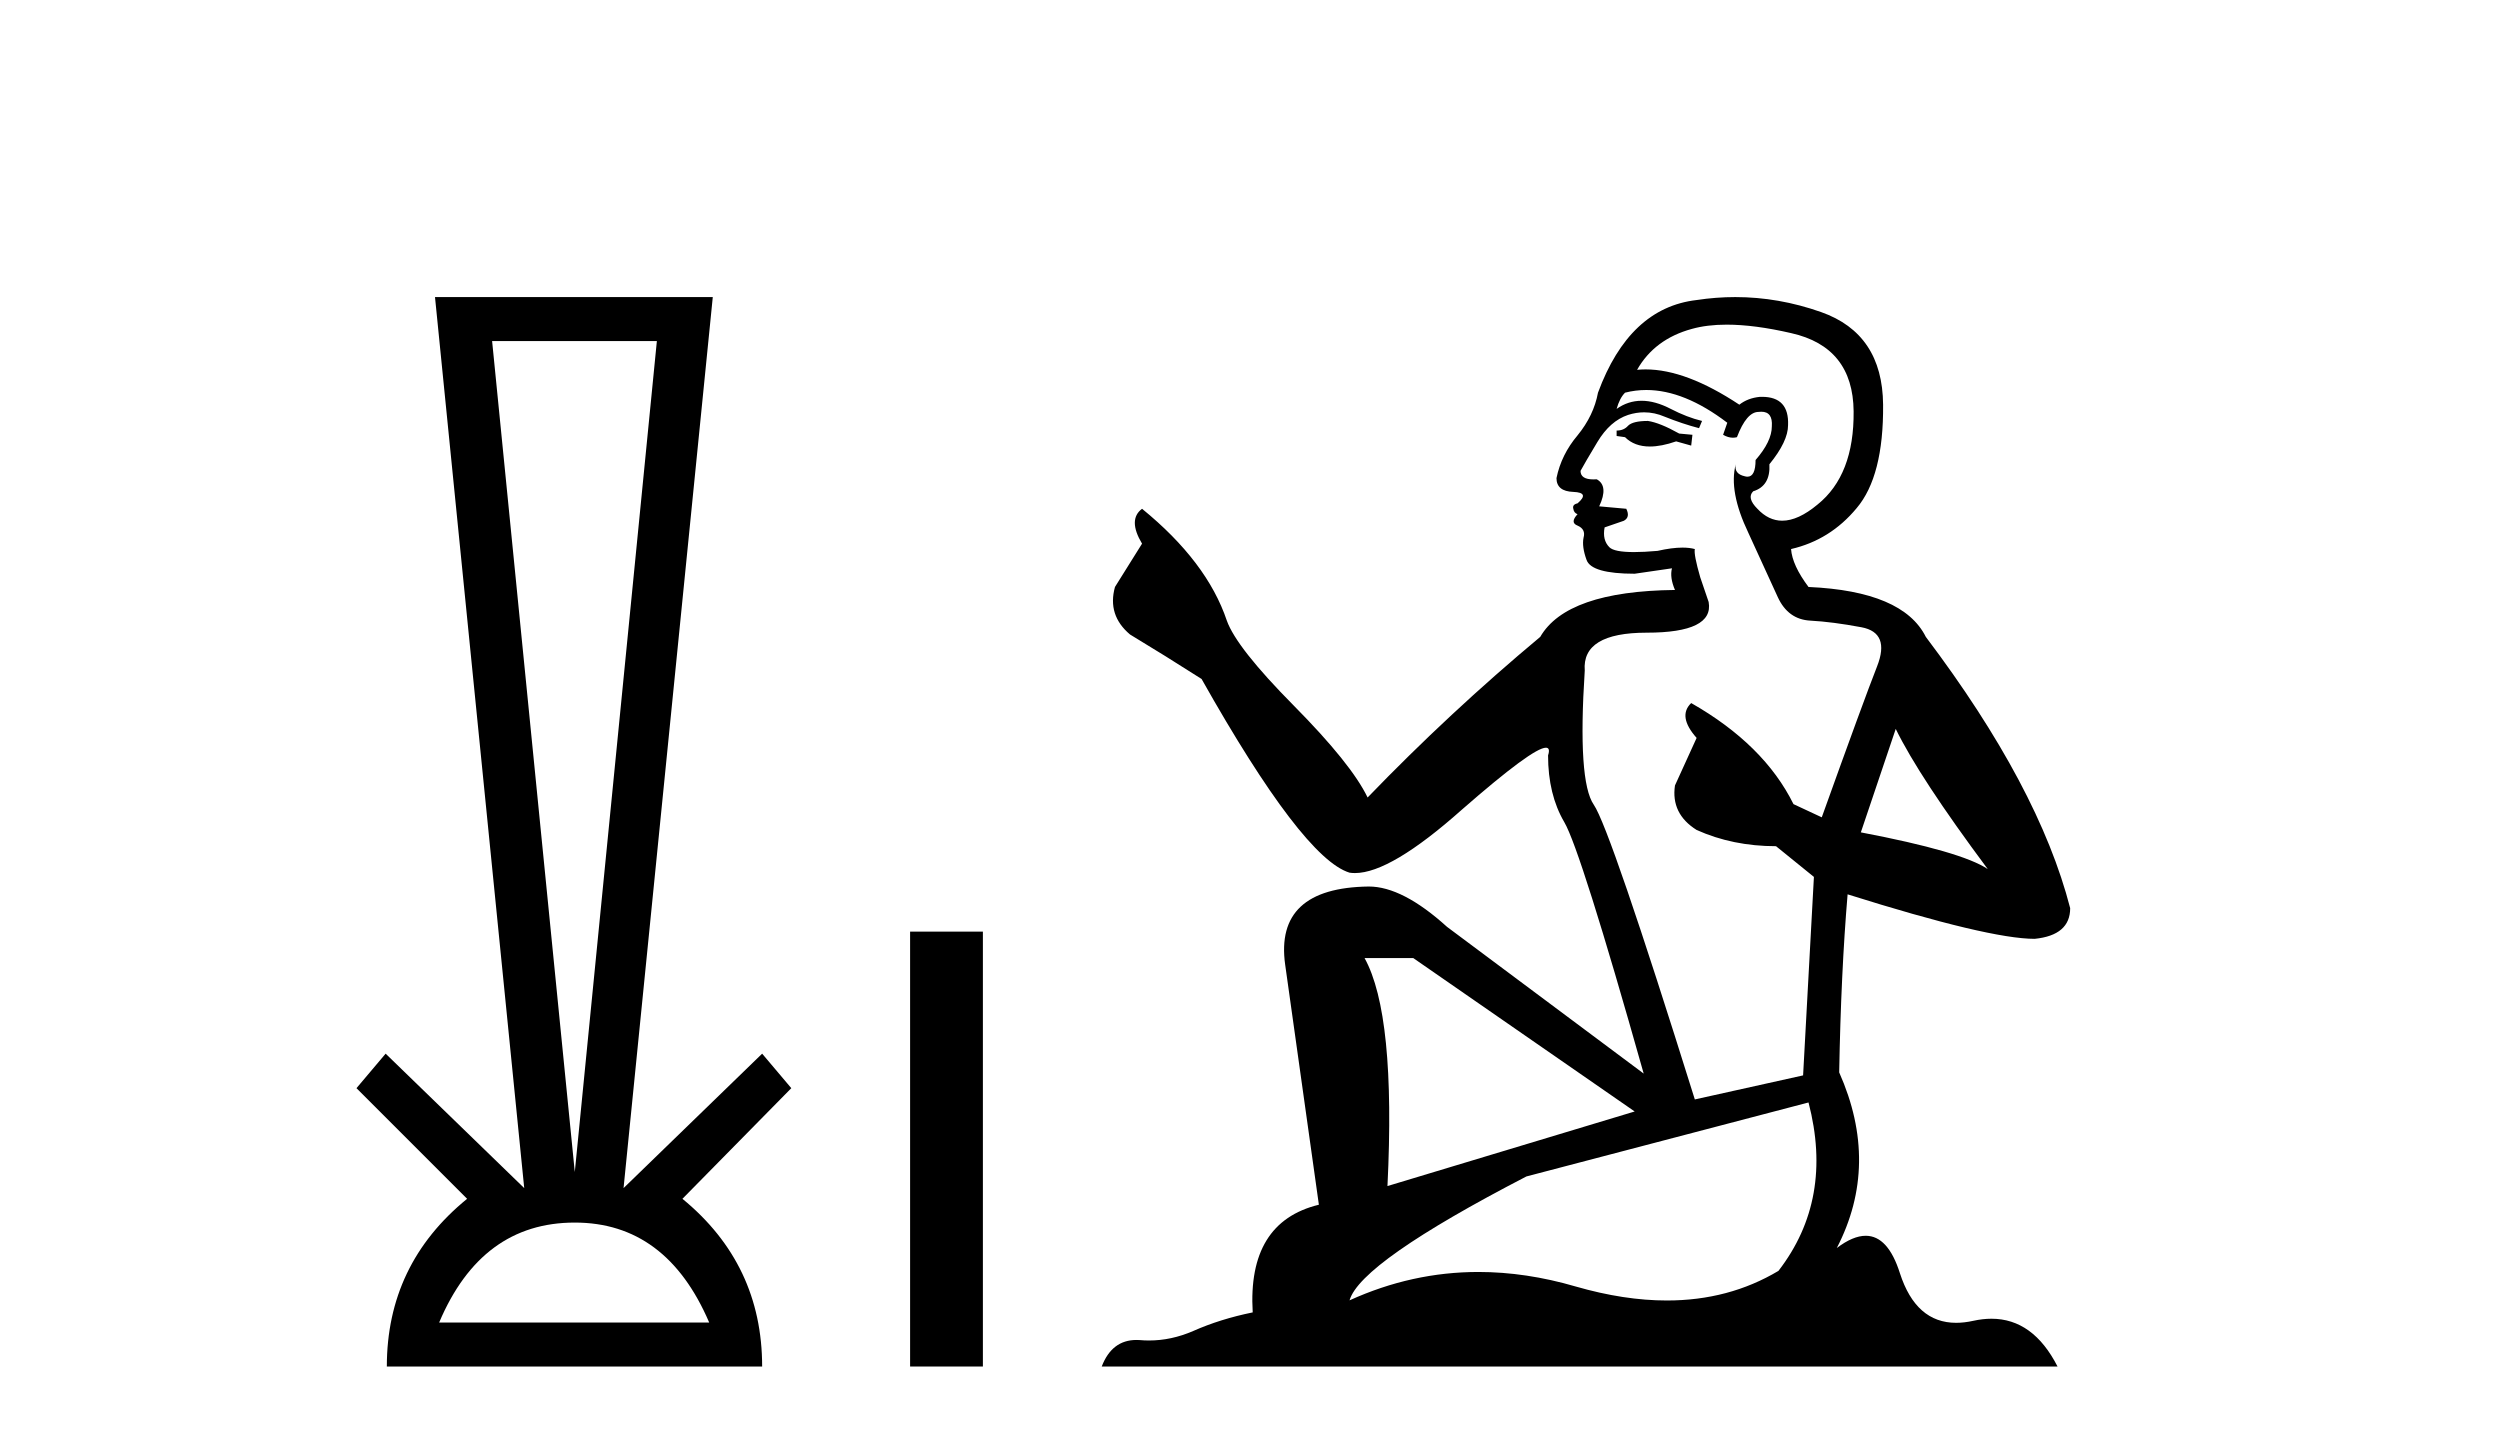
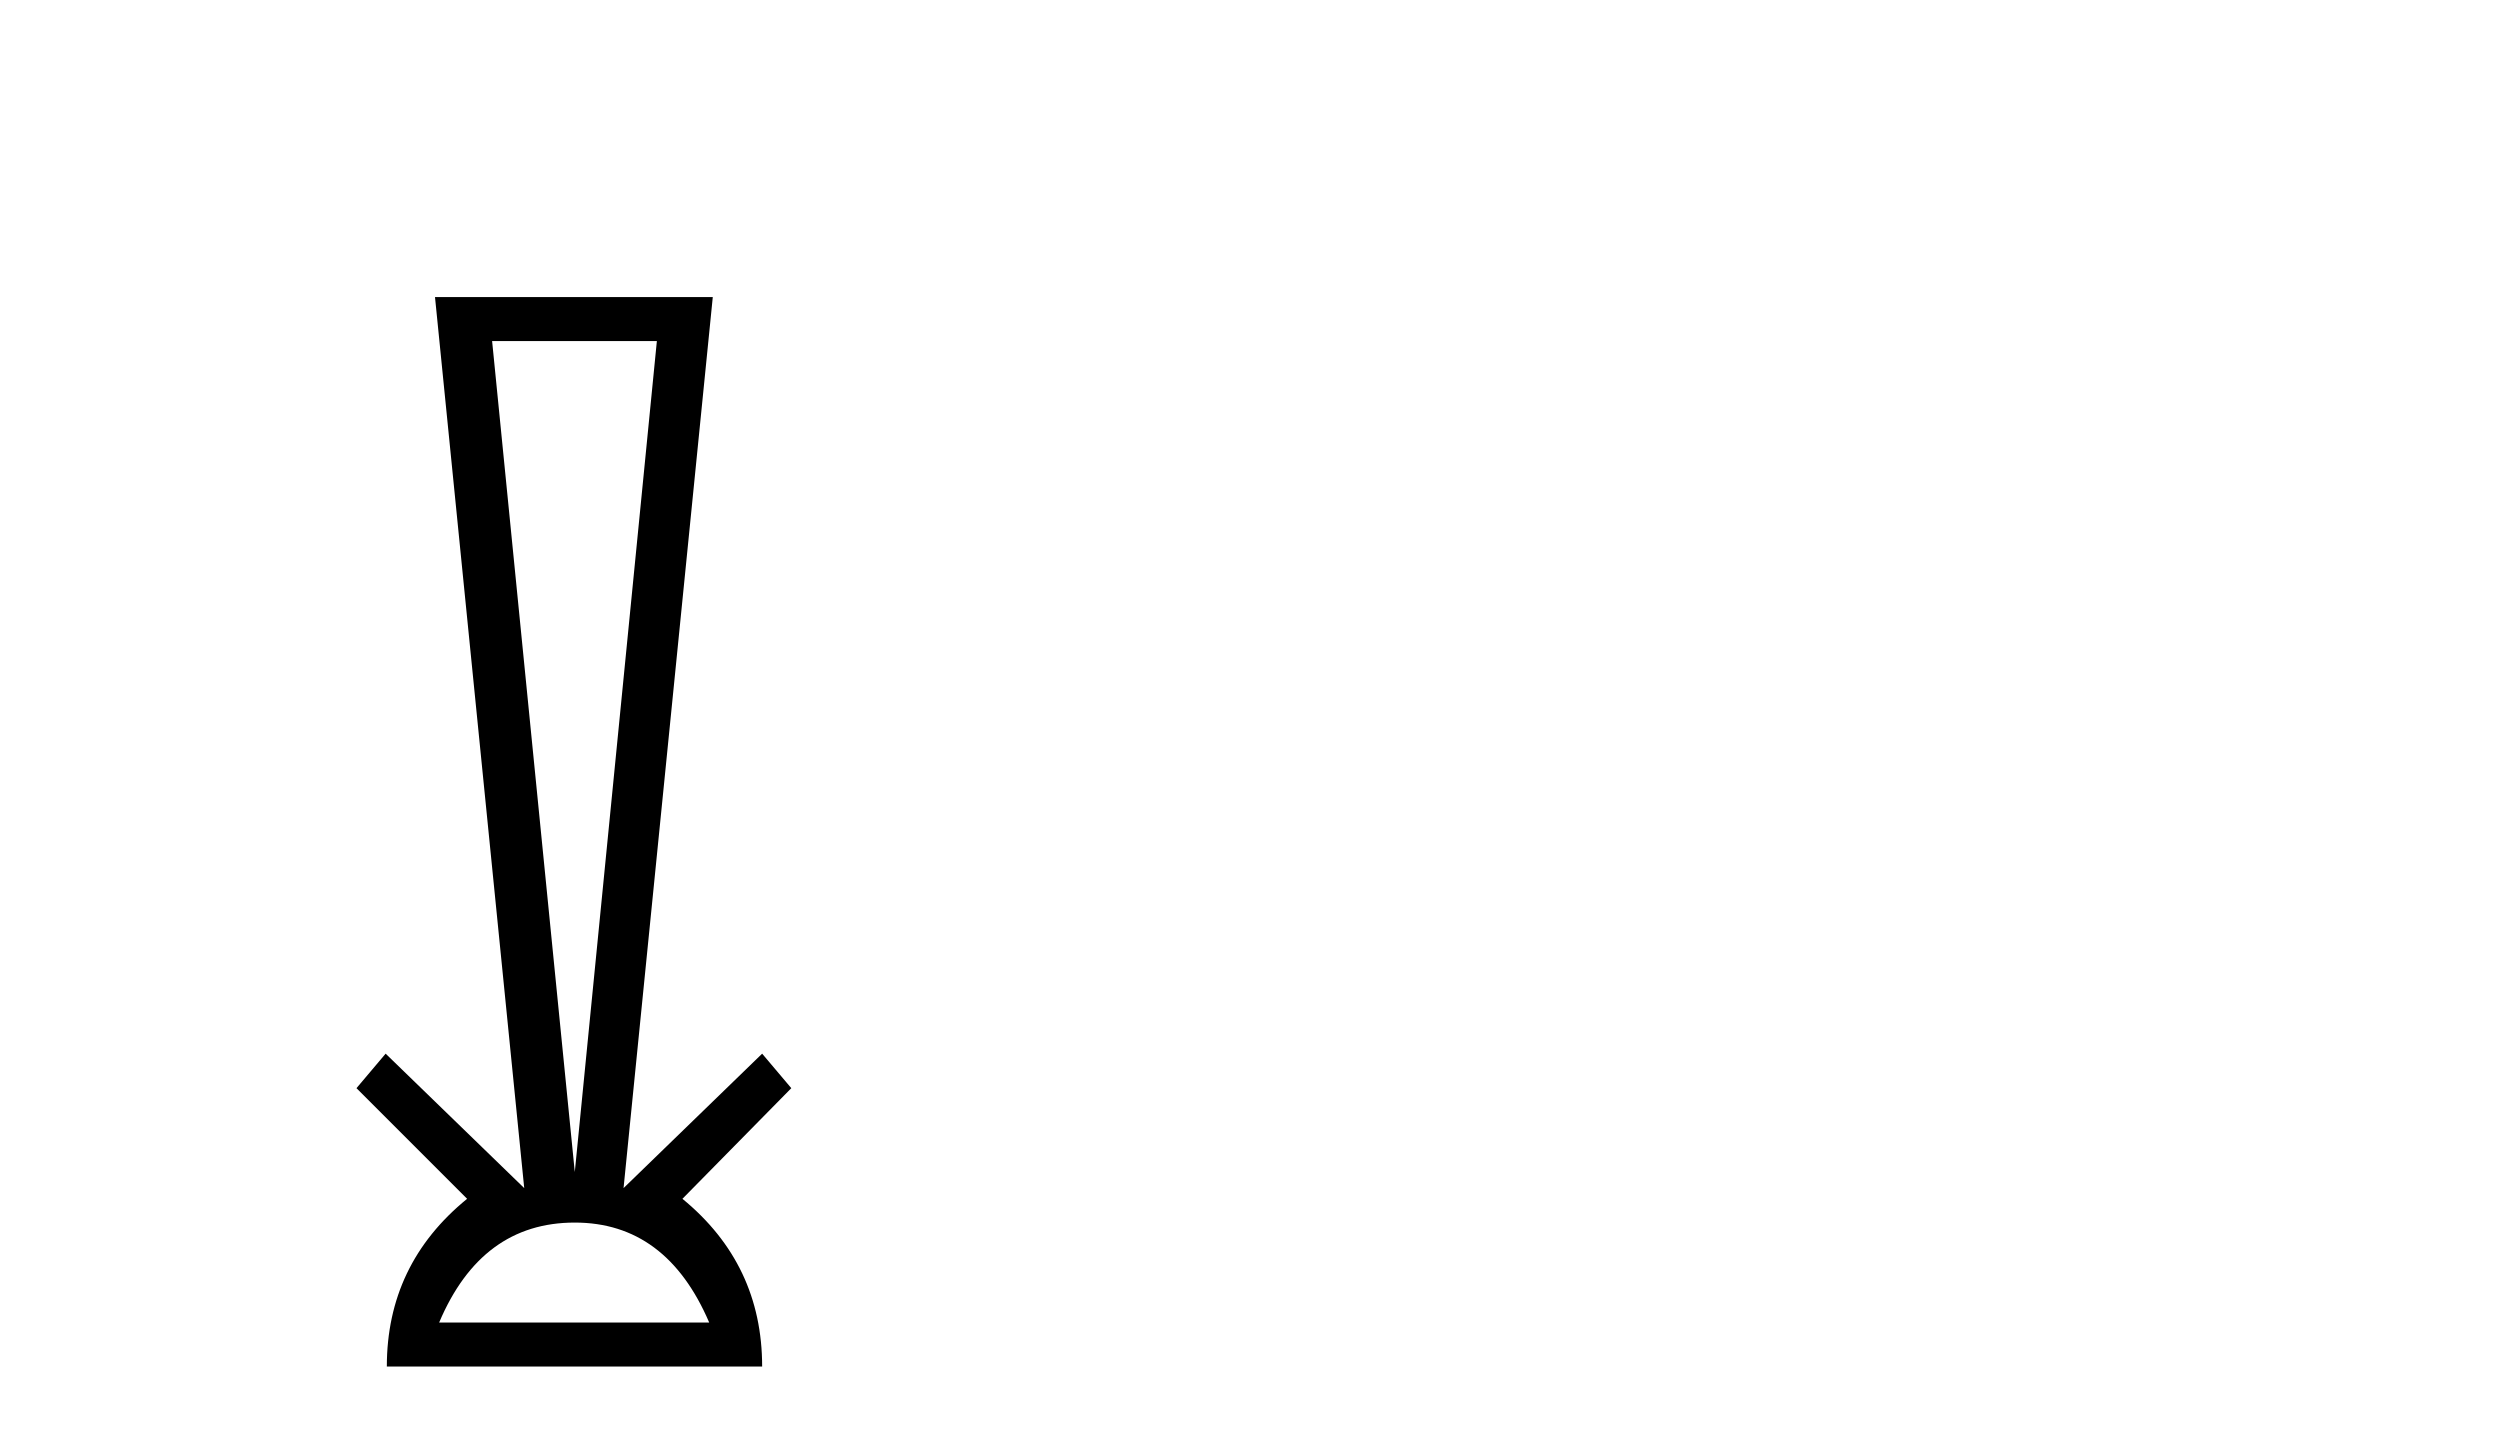
<svg xmlns="http://www.w3.org/2000/svg" width="71.0" height="41.0">
  <path d="M 18.655 9.687 L 16.324 33.286 L 13.976 9.687 ZM 16.324 34.721 Q 18.925 34.721 20.141 37.559 L 12.472 37.559 Q 13.672 34.721 16.324 34.721 ZM 12.354 8.437 L 14.888 33.742 L 10.952 29.924 L 10.124 30.904 L 13.266 34.046 Q 10.986 35.904 10.986 38.809 L 21.645 38.809 Q 21.645 35.904 19.381 34.046 L 22.473 30.904 L 21.645 29.924 L 17.709 33.742 L 20.243 8.437 Z" style="fill:#000000;stroke:none" />
-   <path d="M 25.847 26.458 L 25.847 38.809 L 27.914 38.809 L 27.914 26.458 Z" style="fill:#000000;stroke:none" />
-   <path d="M 46.801 11.955 Q 46.373 11.955 46.237 12.091 Q 46.117 12.228 45.912 12.228 L 45.912 12.382 L 46.151 12.416 Q 46.416 12.681 46.856 12.681 Q 47.182 12.681 47.603 12.535 L 48.03 12.655 L 48.065 12.348 L 47.689 12.313 Q 47.142 12.006 46.801 11.955 ZM 49.038 9.22 Q 49.826 9.22 50.866 9.46 Q 52.626 9.853 52.643 11.681 Q 52.66 13.492 51.618 14.329 Q 51.067 14.788 50.615 14.788 Q 50.226 14.788 49.91 14.449 Q 49.602 14.141 49.79 13.953 Q 50.285 13.8 50.251 13.185 Q 50.781 12.535 50.781 12.074 Q 50.814 11.27 50.042 11.27 Q 50.011 11.27 49.978 11.271 Q 49.636 11.305 49.397 11.493 Q 47.886 10.491 46.736 10.491 Q 46.613 10.491 46.493 10.503 L 46.493 10.503 Q 46.988 9.631 48.048 9.341 Q 48.48 9.22 49.038 9.22 ZM 53.839 20.701 Q 54.505 22.068 56.452 24.682 Q 55.718 24.186 52.848 23.639 L 53.839 20.701 ZM 46.755 11.076 Q 47.833 11.076 49.055 12.006 L 48.936 12.348 Q 49.079 12.431 49.215 12.431 Q 49.272 12.431 49.329 12.416 Q 49.602 11.698 49.944 11.698 Q 49.985 11.693 50.021 11.693 Q 50.35 11.693 50.32 12.108 Q 50.32 12.535 49.858 13.065 Q 49.858 13.538 49.628 13.538 Q 49.592 13.538 49.551 13.526 Q 49.243 13.458 49.295 13.185 L 49.295 13.185 Q 49.09 13.953 49.653 15.132 Q 50.2 16.328 50.49 16.96 Q 50.781 17.592 51.413 17.626 Q 52.045 17.66 52.865 17.814 Q 53.685 17.968 53.309 18.925 Q 52.933 19.881 51.738 23.212 L 50.935 22.837 Q 50.098 21.145 48.03 19.967 L 48.03 19.967 Q 47.638 20.342 48.184 20.957 L 47.569 22.307 Q 47.45 23.11 48.184 23.571 Q 49.209 24.032 50.439 24.032 L 51.515 24.904 L 51.208 30.541 L 48.133 31.224 Q 45.724 23.52 45.263 22.854 Q 44.802 22.187 45.007 19.044 Q 44.921 17.968 46.766 17.968 Q 48.68 17.968 48.526 17.097 L 48.287 16.396 Q 48.099 15.747 48.133 15.593 Q 47.983 15.552 47.783 15.552 Q 47.484 15.552 47.074 15.645 Q 46.687 15.679 46.406 15.679 Q 45.844 15.679 45.707 15.542 Q 45.502 15.337 45.571 14.978 L 46.117 14.79 Q 46.305 14.688 46.186 14.449 L 45.417 14.38 Q 45.69 13.8 45.348 13.612 Q 45.297 13.615 45.252 13.615 Q 44.887 13.615 44.887 13.373 Q 45.007 13.15 45.366 12.553 Q 45.724 11.955 46.237 11.784 Q 46.467 11.71 46.694 11.71 Q 46.989 11.71 47.279 11.835 Q 47.791 12.04 48.253 12.16 L 48.338 11.955 Q 47.911 11.852 47.45 11.613 Q 47.006 11.382 46.621 11.382 Q 46.237 11.382 45.912 11.613 Q 45.998 11.305 46.151 11.152 Q 46.447 11.076 46.755 11.076 ZM 40.138 27.21 L 46.425 31.566 L 39.404 33.684 Q 39.643 28.816 38.754 27.21 ZM 51.362 31.31 Q 52.079 34.06 50.508 36.093 Q 49.1 36.934 47.338 36.934 Q 46.128 36.934 44.751 36.537 Q 43.339 36.124 41.987 36.124 Q 40.099 36.124 38.327 36.93 Q 38.635 35.854 43.35 33.411 L 51.362 31.31 ZM 49.283 8.437 Q 48.736 8.437 48.184 8.521 Q 46.271 8.743 45.383 11.152 Q 45.263 11.801 44.802 12.365 Q 44.341 12.911 44.204 13.578 Q 44.204 13.953 44.682 13.97 Q 45.161 13.988 44.802 14.295 Q 44.648 14.329 44.682 14.449 Q 44.699 14.568 44.802 14.603 Q 44.58 14.842 44.802 14.927 Q 45.041 15.03 44.973 15.269 Q 44.921 15.525 45.058 15.901 Q 45.195 16.294 46.425 16.294 L 47.484 16.14 L 47.484 16.14 Q 47.416 16.396 47.569 16.755 Q 44.494 16.789 43.743 18.087 Q 41.163 20.24 38.84 22.649 Q 38.379 21.692 36.739 20.035 Q 35.116 18.395 34.842 17.626 Q 34.279 15.952 32.434 14.449 Q 32.024 14.756 32.434 15.44 L 31.665 16.67 Q 31.443 17.472 32.092 18.019 Q 33.083 18.617 34.125 19.283 Q 36.995 24.374 38.327 24.784 Q 38.401 24.795 38.481 24.795 Q 39.495 24.795 41.522 22.99 Q 43.53 21.235 43.904 21.235 Q 44.036 21.235 43.965 21.453 Q 43.965 22.563 44.426 23.349 Q 44.887 24.135 46.681 30.49 L 41.095 26.322 Q 39.831 25.177 38.874 25.177 Q 36.192 25.211 36.499 27.398 L 37.456 34.214 Q 35.423 34.709 35.577 37.272 Q 34.654 37.46 33.886 37.801 Q 33.265 38.07 32.632 38.07 Q 32.499 38.07 32.365 38.058 Q 32.319 38.055 32.275 38.055 Q 31.578 38.055 31.289 38.809 L 58.434 38.809 Q 57.741 37.452 56.557 37.452 Q 56.311 37.452 56.042 37.511 Q 55.784 37.568 55.554 37.568 Q 54.413 37.568 53.958 36.161 Q 53.621 35.096 52.987 35.096 Q 52.624 35.096 52.165 35.444 Q 53.395 33.069 52.233 30.456 Q 52.284 27.62 52.472 25.399 Q 56.487 26.663 57.785 26.663 Q 58.793 26.561 58.793 25.792 Q 57.905 22.341 54.693 18.087 Q 54.044 16.789 51.362 16.67 Q 50.9 16.055 50.866 15.593 Q 51.977 15.337 52.728 14.432 Q 53.497 13.526 53.48 11.493 Q 53.463 9.478 51.72 8.863 Q 50.514 8.437 49.283 8.437 Z" style="fill:#000000;stroke:none" />
</svg>